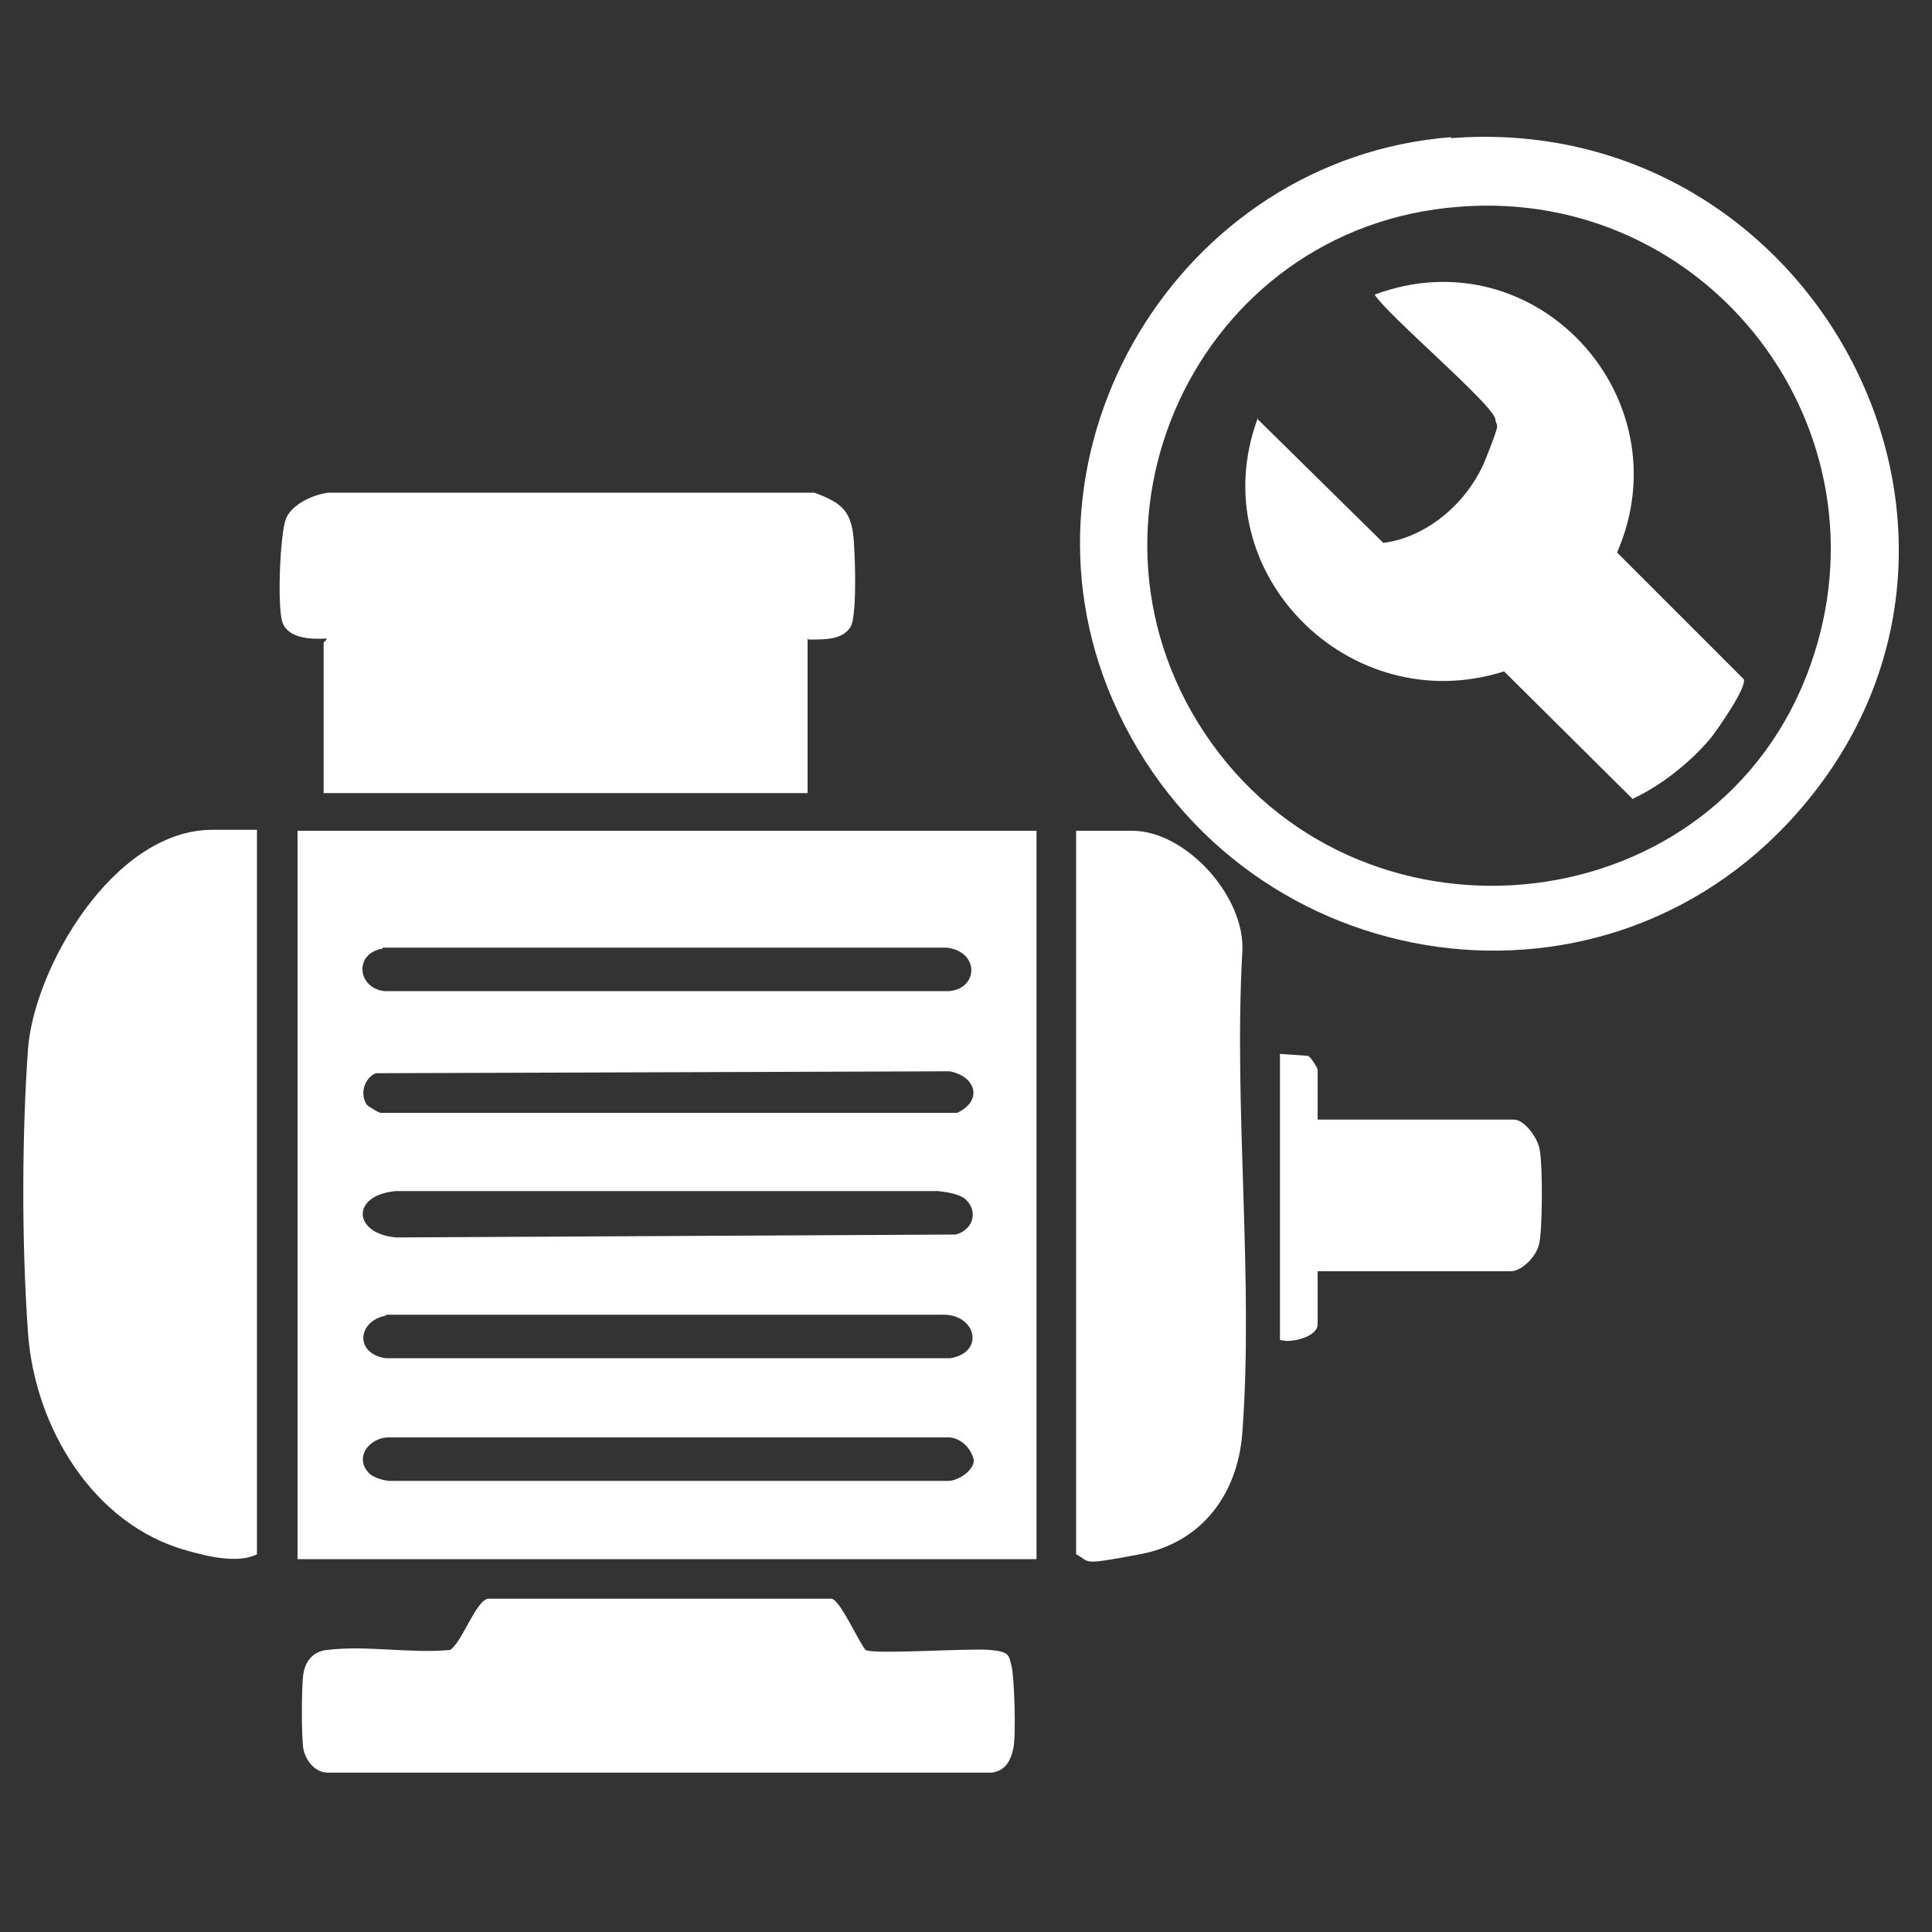
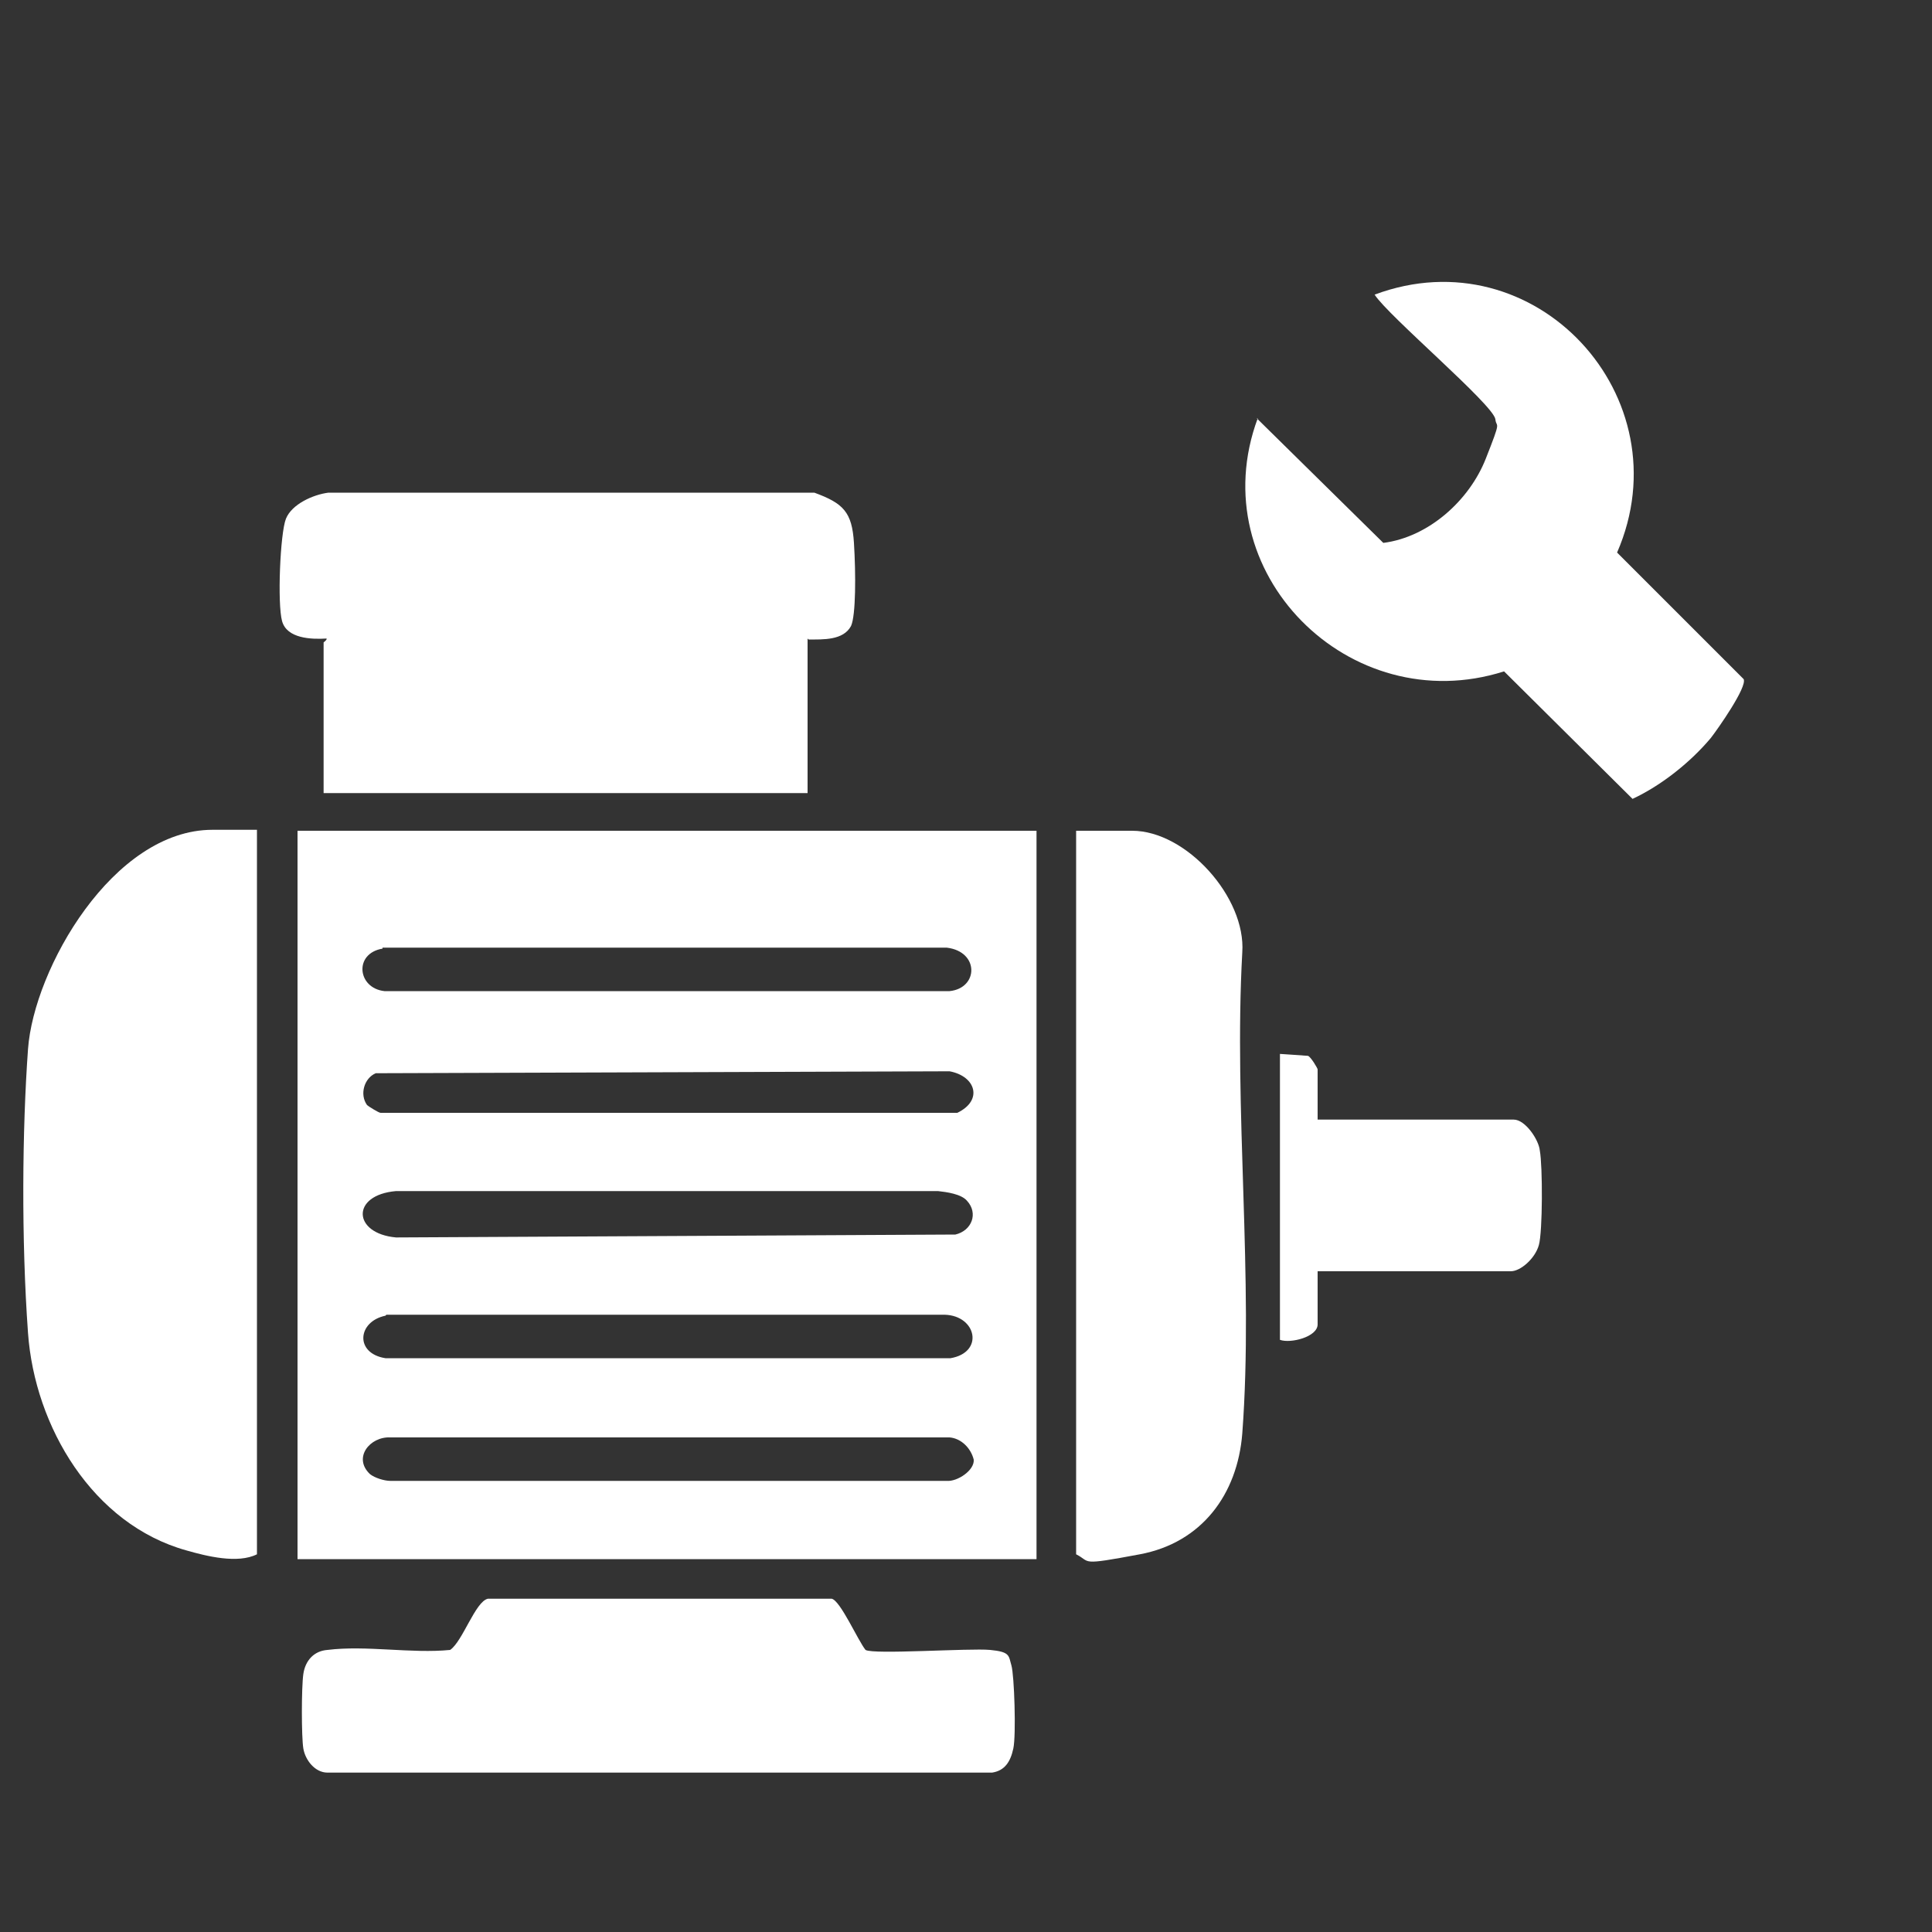
<svg xmlns="http://www.w3.org/2000/svg" id="Ebene_1" version="1.1" viewBox="0 0 200 200">
  <rect x="0" y="0" width="200" height="200" fill="#333333" stroke="none" />
  <defs>
    <style>
      .st0 {
        fill: #fff;
      }
    </style>
  </defs>
  <path class="st0" d="M107.3,86v75.4H30.8v-75.4h76.5ZM39.6,98.2c-3,.5-2.6,4.1.2,4.4h58.5c3-.3,3.1-4.1-.3-4.5h-58.4ZM38,114.4c.1.1,1.2.8,1.4.8h59.7c2.7-1.3,1.9-3.8-.8-4.3l-59.4.2c-1.2.5-1.7,2.2-.9,3.3ZM100.1,124.3c-.6-.7-2.1-.9-3-1h-56.1c-4.7.4-4.5,4.4,0,4.8l57.9-.3c1.7-.4,2.4-2.2,1.2-3.5ZM39.9,136.2c-2.9.6-3.2,3.9,0,4.4h58.5c3.5-.6,2.7-4.4-.6-4.5h-57.8ZM38.3,152.6c.5.4,1.5.7,2.1.7h57.6c1.1.1,2.9-1.1,2.8-2.2-.3-1.2-1.3-2.2-2.5-2.3h-57.9c-2.1-.1-3.9,2.1-2.1,3.8Z" />
  <path class="st0" d="M83.6,66.1v16h-50.1v-15.6c0,0,.4-.3.3-.4-1.6.1-4.1,0-4.6-1.8s-.2-9.1.4-10.6,2.8-2.5,4.4-2.7h50.3c3,1.1,3.9,2,4.1,5.2s.2,7.5-.3,8.6c-.8,1.5-2.9,1.4-4.4,1.4Z" />
-   <path class="st0" d="M150.2,14.3c37.7-2.9,61.1,41.3,35.8,69.9-20.7,23.4-58.4,16.8-70.8-11.7-11.3-26,6.9-56.1,35-58.3ZM151.1,21.4c-27.3,2-41.6,33.2-25.7,55.5,16.2,22.7,52.5,18.7,62-8,8.7-24.4-10.5-49.5-36.3-47.5Z" />
  <path class="st0" d="M26.6,86v74.9c-2,1-5.2.2-7.3-.4-9.7-2.7-15.7-12.8-16.4-22.5s-.6-21.1,0-29.4,8.8-22.7,19.1-22.7h4.6Z" />
  <path class="st0" d="M111.4,86h5.8c5.6,0,11.8,6.9,11.4,12.6-.9,16.2,1.2,33.8,0,49.8-.5,6.3-4.2,11.3-10.6,12.5s-5,.8-6.6,0v-74.9Z" />
  <path class="st0" d="M89.6,170.8c.8.5,10.8-.2,12.9,0s1.9.6,2.2,1.6.5,7.2.2,8.6-.9,2.3-2.2,2.5H33.9c-1.3,0-2.3-1.3-2.5-2.5s-.2-6.3,0-7.7,1.1-2.4,2.5-2.5c4-.5,8.7.4,12.7,0,1.3-.9,2.6-5,3.9-5.3h35.6c.9.2,2.7,4.3,3.5,5.3Z" />
  <path class="st0" d="M132.5,109.1l2.9.2c.3.1,1,1.3,1,1.4v5.2h20.3c1.2,0,2.6,2.1,2.7,3.2.3,1.6.3,8.4-.1,9.8s-1.9,2.7-2.9,2.7h-20v5.5c0,1.3-2.8,2-3.9,1.6v-29.7Z" />
  <path class="st0" d="M130.1,43.3l13.1,12.9c4.7-.6,8.9-4.4,10.6-8.7s1.1-3.1,1-4.1c-.2-1.5-11.1-10.7-12.5-12.9,16.6-6.2,32.1,10.6,25.1,26.7l13.1,13.1c.4.8-2.7,5.2-3.4,6.1-2.1,2.5-5.1,4.9-8.1,6.3l-13.3-13.2c-16,5.1-31.4-10.3-25.5-26.2Z" />
</svg>